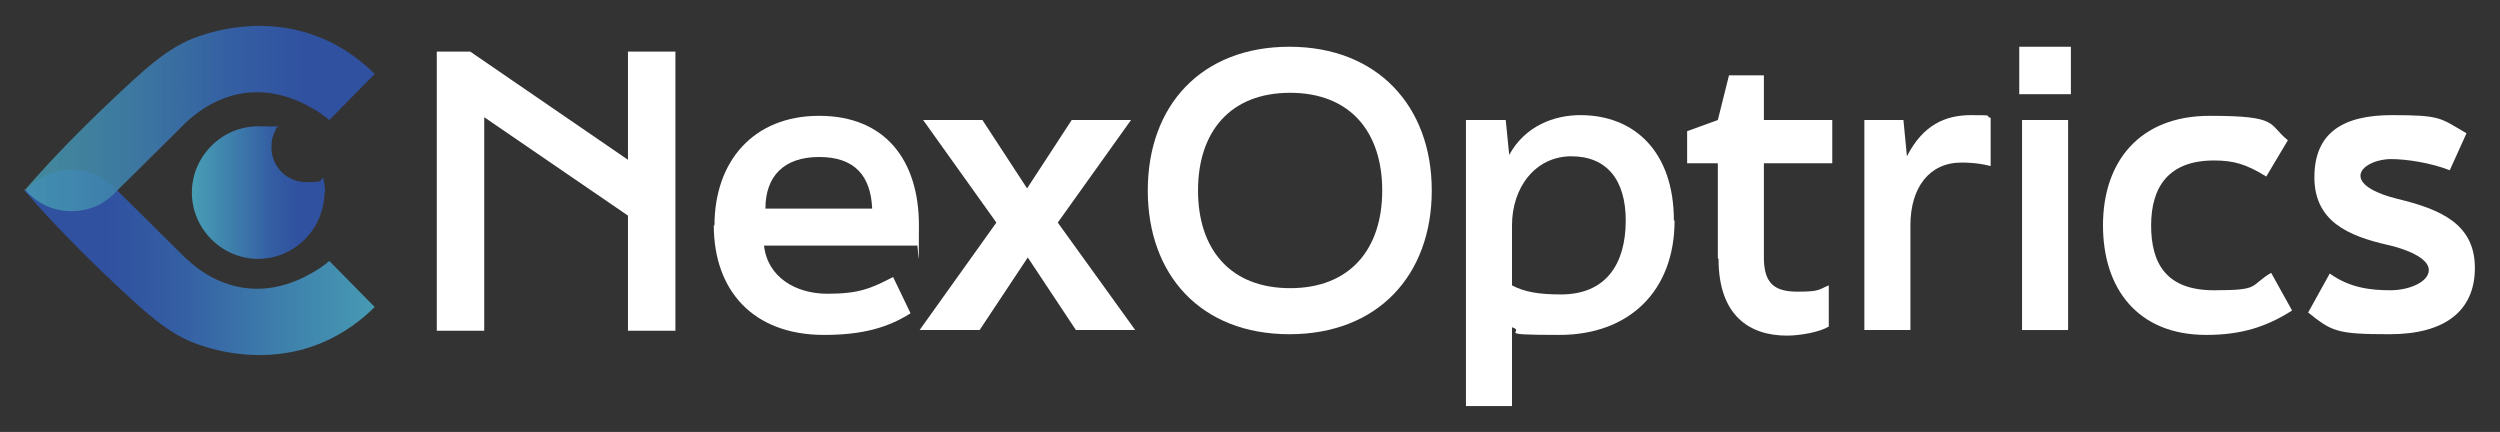
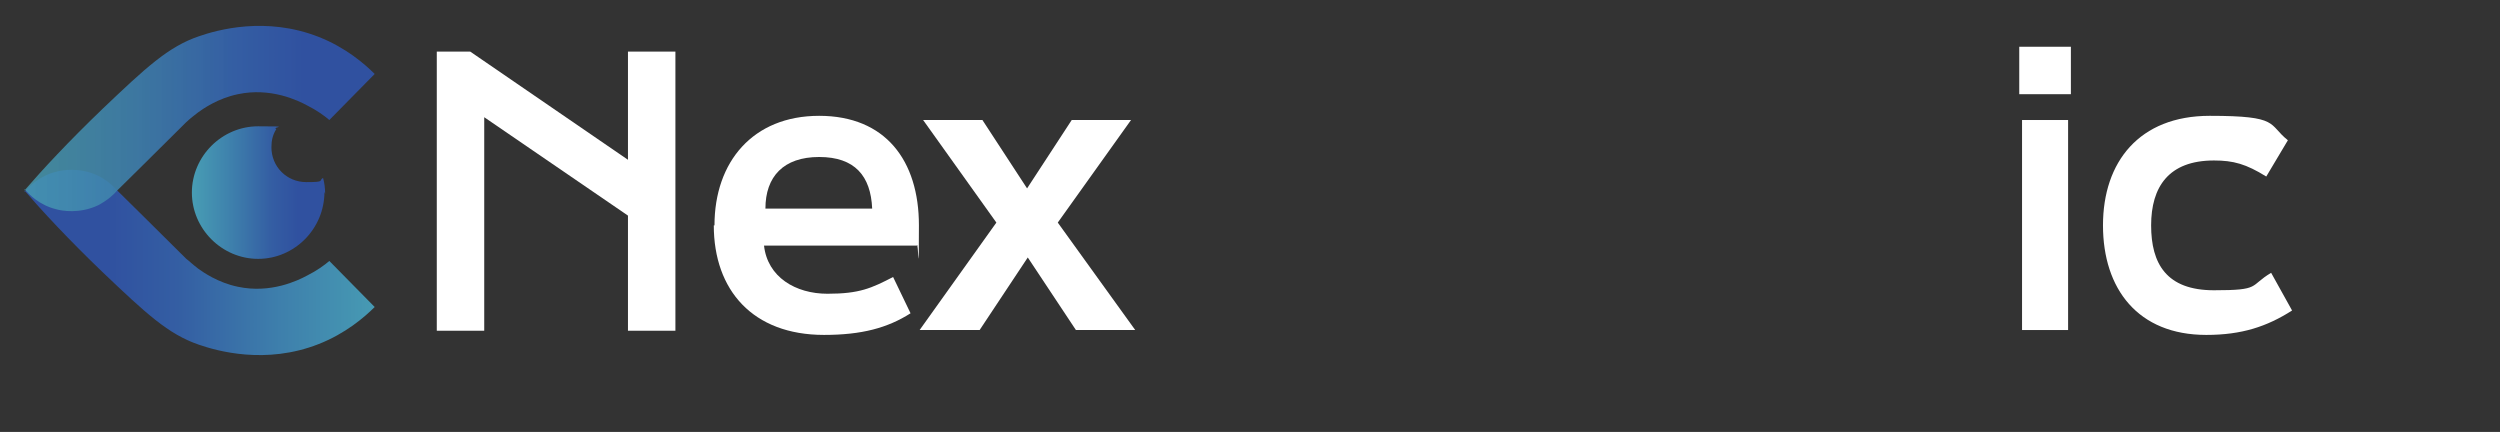
<svg xmlns="http://www.w3.org/2000/svg" version="1.1" viewBox="0 0 358.3 61.9">
  <rect x="0" y="0" width="358.3" height="61.9" fill="#333333" stroke="none" />
  <defs>
    <style>
      .cls-1 {
        fill: url(#linear-gradient-3);
      }

      .cls-2 {
        fill: url(#linear-gradient-2);
      }

      .cls-3 {
        fill: url(#linear-gradient);
      }

      .cls-4 {
        fill: #fff;
      }
    </style>
    <linearGradient id="linear-gradient" x1="27.4" y1="26.5" x2="46.5" y2="26.5" gradientTransform="translate(0 54) scale(1 -1)" gradientUnits="userSpaceOnUse">
      <stop offset="0" stop-color="#489eb4" />
      <stop offset=".3" stop-color="#3e80ac" />
      <stop offset=".6" stop-color="#345ea3" />
      <stop offset=".8" stop-color="#3051a0" />
    </linearGradient>
    <linearGradient id="linear-gradient-2" x1="55.6" y1="16.5" x2="5.4" y2="16.5" gradientTransform="translate(0 54) scale(1 -1)" gradientUnits="userSpaceOnUse">
      <stop offset="0" stop-color="#489eb4" />
      <stop offset=".3" stop-color="#3e80ac" />
      <stop offset=".6" stop-color="#345ea3" />
      <stop offset=".8" stop-color="#3051a0" />
    </linearGradient>
    <linearGradient id="linear-gradient-3" x1="3.5" y1="36.9" x2="53.6" y2="36.9" gradientTransform="translate(0 54) scale(1 -1)" gradientUnits="userSpaceOnUse">
      <stop offset="0" stop-color="#489eb4" stop-opacity=".8" />
      <stop offset=".3" stop-color="#3e80ac" stop-opacity=".9" />
      <stop offset=".6" stop-color="#345ea3" stop-opacity="1" />
      <stop offset=".8" stop-color="#3051a0" />
    </linearGradient>
  </defs>
  <g>
    <g id="Layer_1">
      <g>
        <g>
          <path class="cls-3" d="M46.5,27.5c0,5.3-4.3,9.6-9.5,9.6s-9.5-4.3-9.5-9.5,4.3-9.5,9.5-9.5,1.8.1,2.6.4c-.5.8-.7,1.6-.7,2.6,0,2.8,2.2,5,5,5s1.7-.2,2.4-.6c.2.7.3,1.5.3,2.3Z" />
          <path class="cls-2" d="M3.5,27.3c2.5,2.9,6.3,7,11.2,11.7,6.2,5.9,9.4,8.9,13.8,10.4,2.6.9,9.6,2.9,17.2-.1,3.8-1.5,6.5-3.8,8-5.3-2.2-2.2-4.3-4.4-6.5-6.6-.7.6-1.8,1.4-3.2,2.1-1.3.7-5.2,2.6-9.9,1.6-2.9-.6-5-2.1-5.7-2.6-.8-.6-1.4-1.2-1.7-1.4-3.8-3.8-9.4-9.3-9.9-9.8-.5-.6-1.4-1.4-2.7-2.1-2.7-1.3-5.3-.8-6-.6-2.5.6-4,2.2-4.6,2.9Z" />
          <path class="cls-1" d="M3.5,27.3c2.5-2.9,6.3-7,11.2-11.7,6.2-5.9,9.4-8.9,13.8-10.4,2.6-.9,9.6-2.9,17.2.1,3.8,1.5,6.5,3.8,8,5.3-2.2,2.2-4.3,4.4-6.5,6.6-.7-.6-1.8-1.4-3.2-2.1-1.3-.7-5.2-2.6-9.9-1.6-2.9.6-5,2.1-5.7,2.6-.8.6-1.4,1.1-1.7,1.4-3.8,3.8-9.4,9.3-9.9,9.8-.5.6-1.4,1.4-2.7,2.1-2.7,1.3-5.3.8-6,.6-2.5-.6-4-2.2-4.6-2.9Z" />
        </g>
        <g>
          <path class="cls-4" d="M62.6,7.4h4.8l22.6,15.5V7.4h6.8v40h-6.8v-16.5l-20.6-14.1v30.6h-6.8V7.4Z" />
-           <path class="cls-4" d="M102.4,32.3c0-9.1,5.5-15.7,15-15.7s14.3,6.4,14.3,15.7-.1,1.9-.3,2.9h-21.9c.5,4.5,4.5,6.9,9.1,6.9s6.3-.8,9.4-2.4l2.5,5.2c-3.3,2.1-7,3.1-12.4,3.1-10.2,0-15.8-6.4-15.8-15.7ZM125,29.9c-.2-4.7-2.5-7.4-7.6-7.4s-7.7,2.8-7.7,7.4h15.3Z" />
+           <path class="cls-4" d="M102.4,32.3c0-9.1,5.5-15.7,15-15.7s14.3,6.4,14.3,15.7-.1,1.9-.3,2.9h-21.9c.5,4.5,4.5,6.9,9.1,6.9s6.3-.8,9.4-2.4l2.5,5.2c-3.3,2.1-7,3.1-12.4,3.1-10.2,0-15.8-6.4-15.8-15.7ZM125,29.9c-.2-4.7-2.5-7.4-7.6-7.4s-7.7,2.8-7.7,7.4Z" />
          <path class="cls-4" d="M131.8,47.3l11-15.4-10.5-14.7h8.5l6.4,9.8,6.4-9.8h8.5l-10.5,14.7,11.1,15.4h-8.5l-6.9-10.4-6.9,10.4h-8.5Z" />
-           <path class="cls-4" d="M164.5,27.3c0-12.2,7.7-20.6,20.3-20.6s20.4,8.5,20.4,20.6-7.7,20.6-20.4,20.6-20.3-8.5-20.3-20.6ZM198.1,27.3c0-8.4-4.6-14-13.2-14s-13.2,5.6-13.2,14,4.6,14,13.2,14,13.2-5.6,13.2-14Z" />
-           <path class="cls-4" d="M240,31.6c0,10.2-6.6,16.4-16.5,16.4s-4.6-.4-6.8-1.1v11.3h-6.6V17.2h5.7l.5,5c2.3-4.2,6.5-5.7,10.2-5.7,7.8,0,13.4,5.3,13.4,15.1ZM233,31.6c0-5.8-2.7-9.2-7.8-9.2s-8.5,4.4-8.5,9.9v8.6c1.7.9,3.7,1.3,7,1.3,6.5,0,9.3-4.4,9.3-10.6Z" />
-           <path class="cls-4" d="M246.2,37v-13.6h-4.4v-4.6l4.4-1.6,1.6-6.4h5v6.4h9.8v6.2h-9.8v13.5c0,3.7,1.5,4.9,4.8,4.9s3-.3,4.5-.9v5.9c-1.3.8-4.1,1.3-6,1.3-5.3,0-9.8-2.8-9.8-11Z" />
-           <path class="cls-4" d="M267.2,17.2h5.6l.5,5.2c2.3-4.5,5.5-5.9,9.2-5.9s1.8.1,2.8.4v6.9c-1.9-.5-3.6-.5-4.2-.5-4.6,0-7.3,3.6-7.3,9v15h-6.6v-30.1Z" />
          <path class="cls-4" d="M289.4,13.5v-6.8h7.4v6.8h-7.4ZM289.8,47.3v-30.1h6.6v30.1h-6.6Z" />
          <path class="cls-4" d="M301.4,32.3c0-9.1,5.2-15.7,15.3-15.7s8.3,1.2,11.2,3.5l-3.1,5.2c-2.9-1.8-4.7-2.3-7.5-2.3-6.5,0-9,3.8-9,9.3s2.2,9.3,9,9.3,5-.6,8.2-2.5l3,5.4c-3.6,2.3-7.2,3.5-12.3,3.5-9.8,0-14.8-6.6-14.8-15.7Z" />
-           <path class="cls-4" d="M330.8,44.8l3.1-5.6c2.9,2.1,6,2.4,8.7,2.4s5.5-1.2,5.5-2.9-3.2-3-5.9-3.6c-5.7-1.3-10.5-3.4-10.5-9.7s4-8.9,11.1-8.9,6.9.4,10.7,2.6l-2.4,5.3c-2.8-1.1-6.3-1.6-8.4-1.6s-4.4,1-4.4,2.4,2.4,2.6,5.3,3.3c6.2,1.5,11.1,3.6,11.1,9.9s-4.5,9.5-12.2,9.5-8.3-.4-11.8-3.2Z" />
        </g>
      </g>
    </g>
  </g>
</svg>